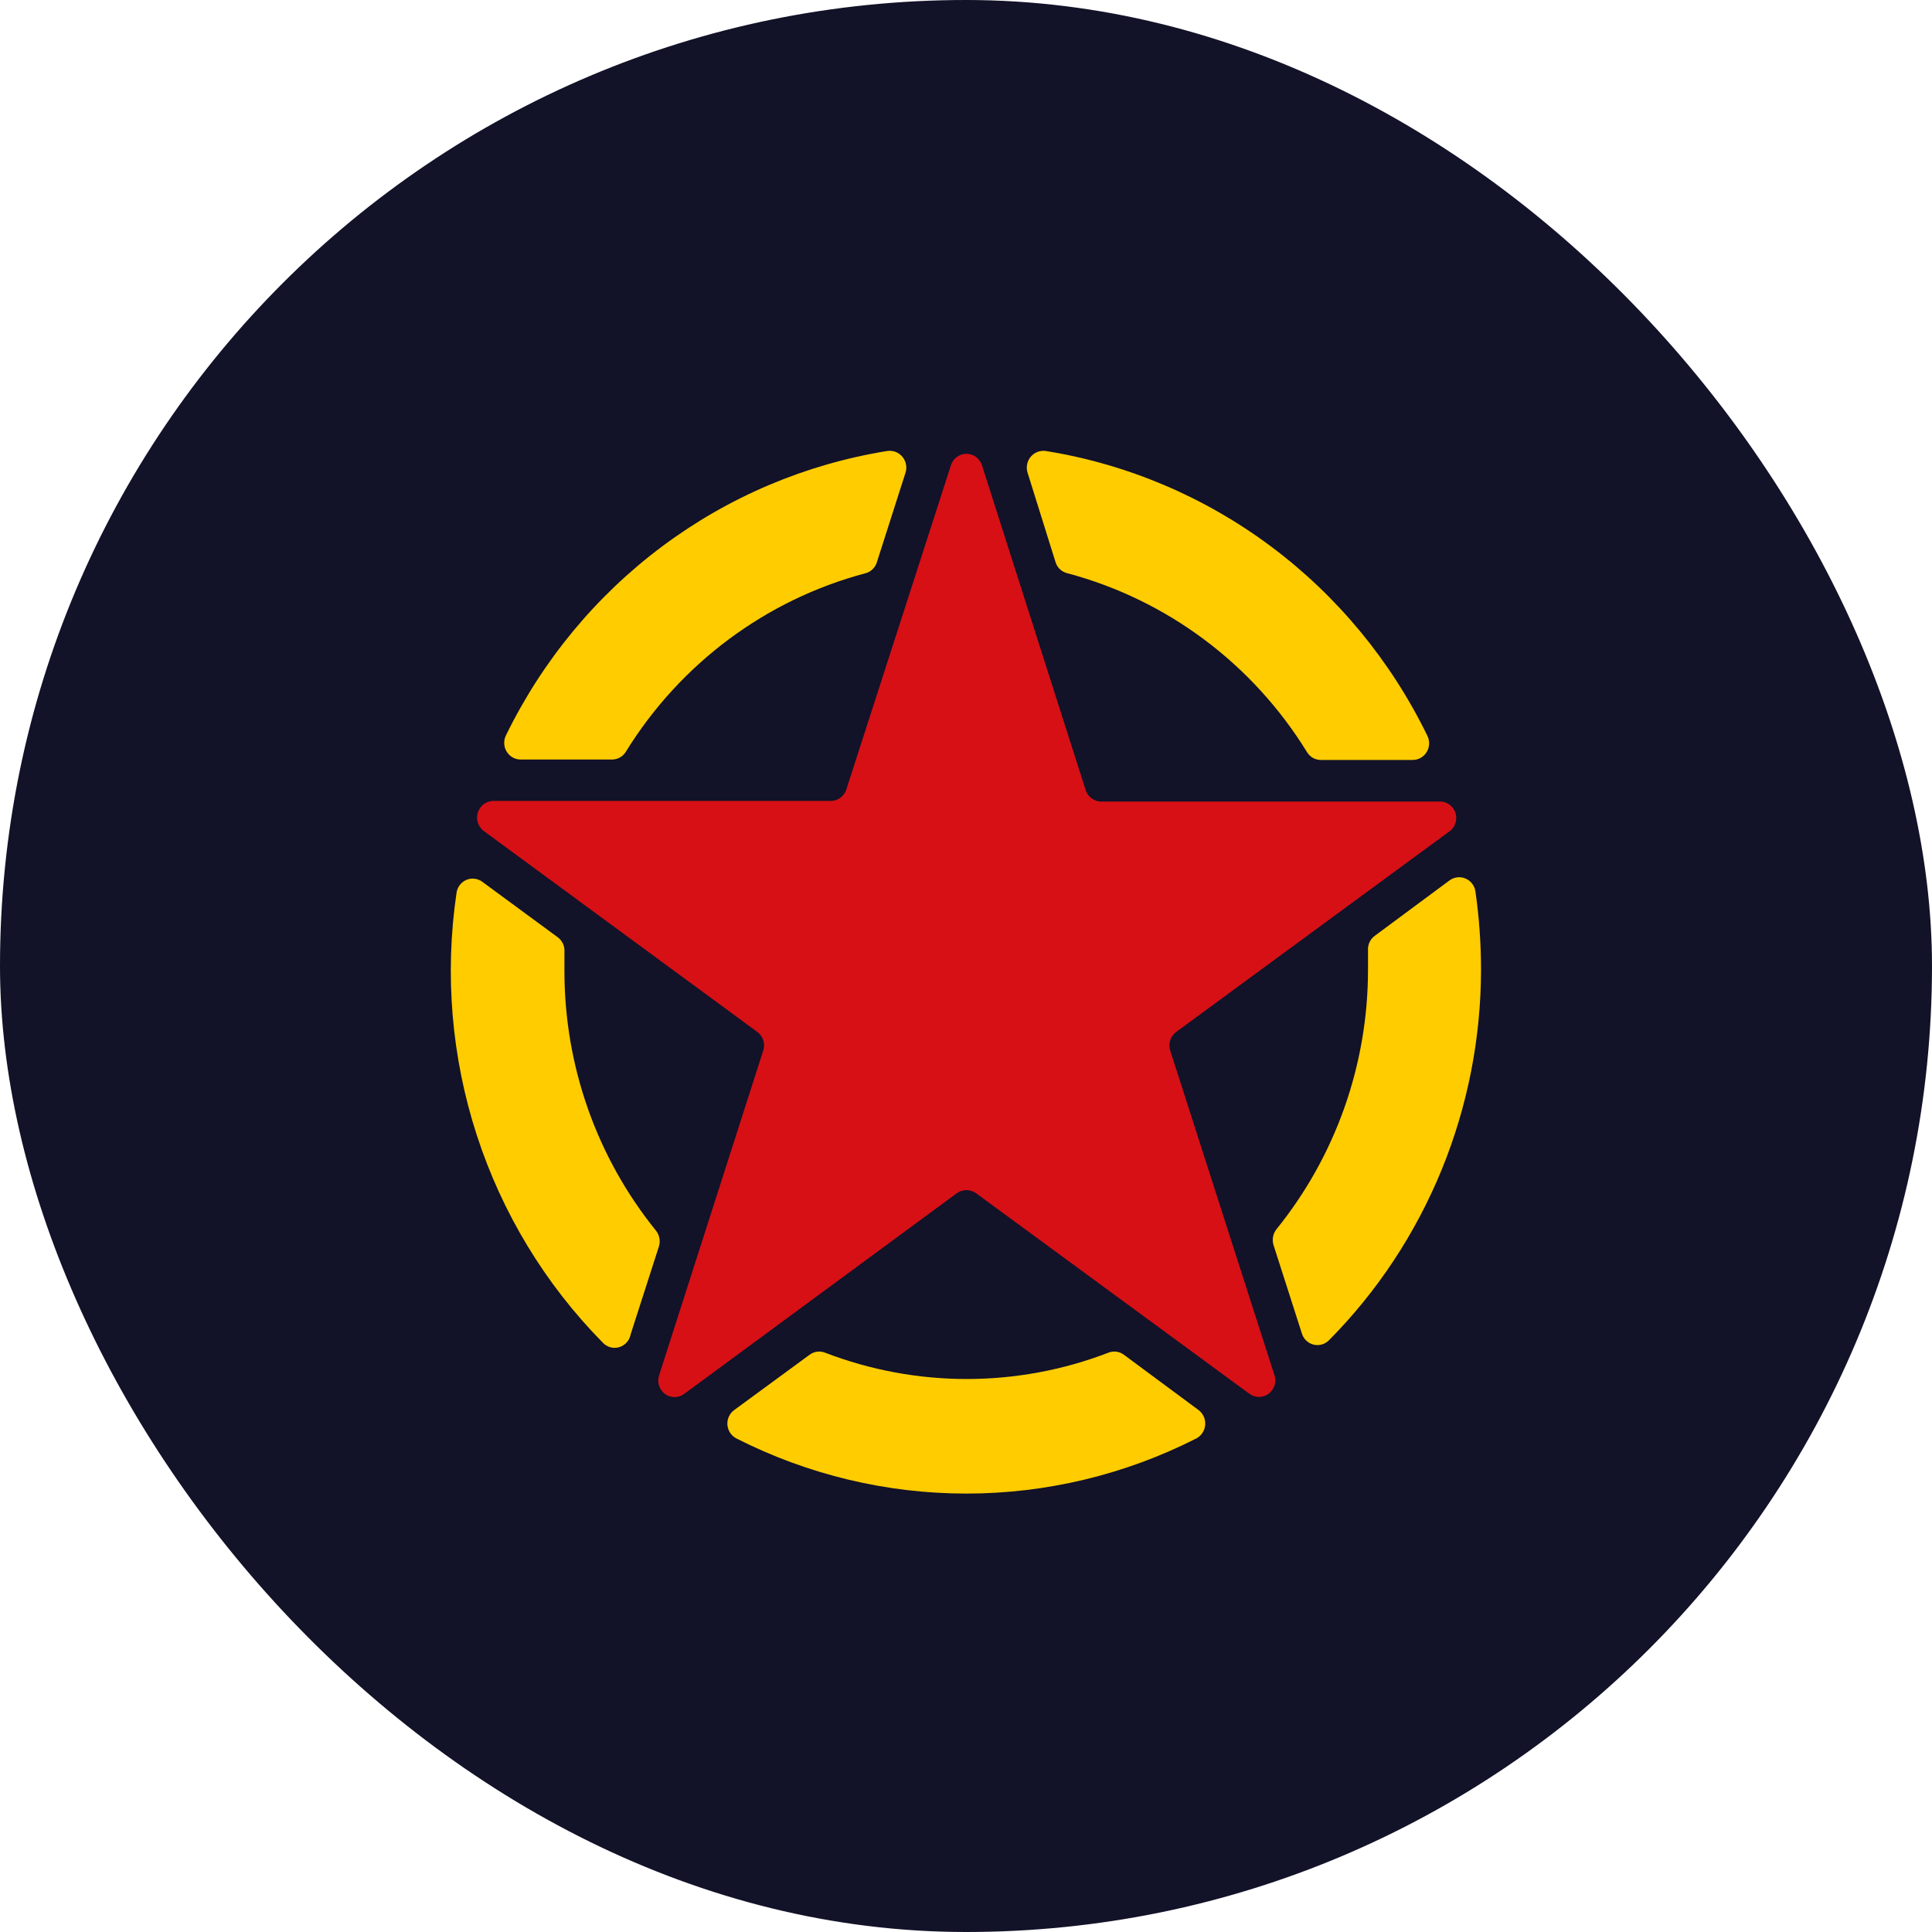
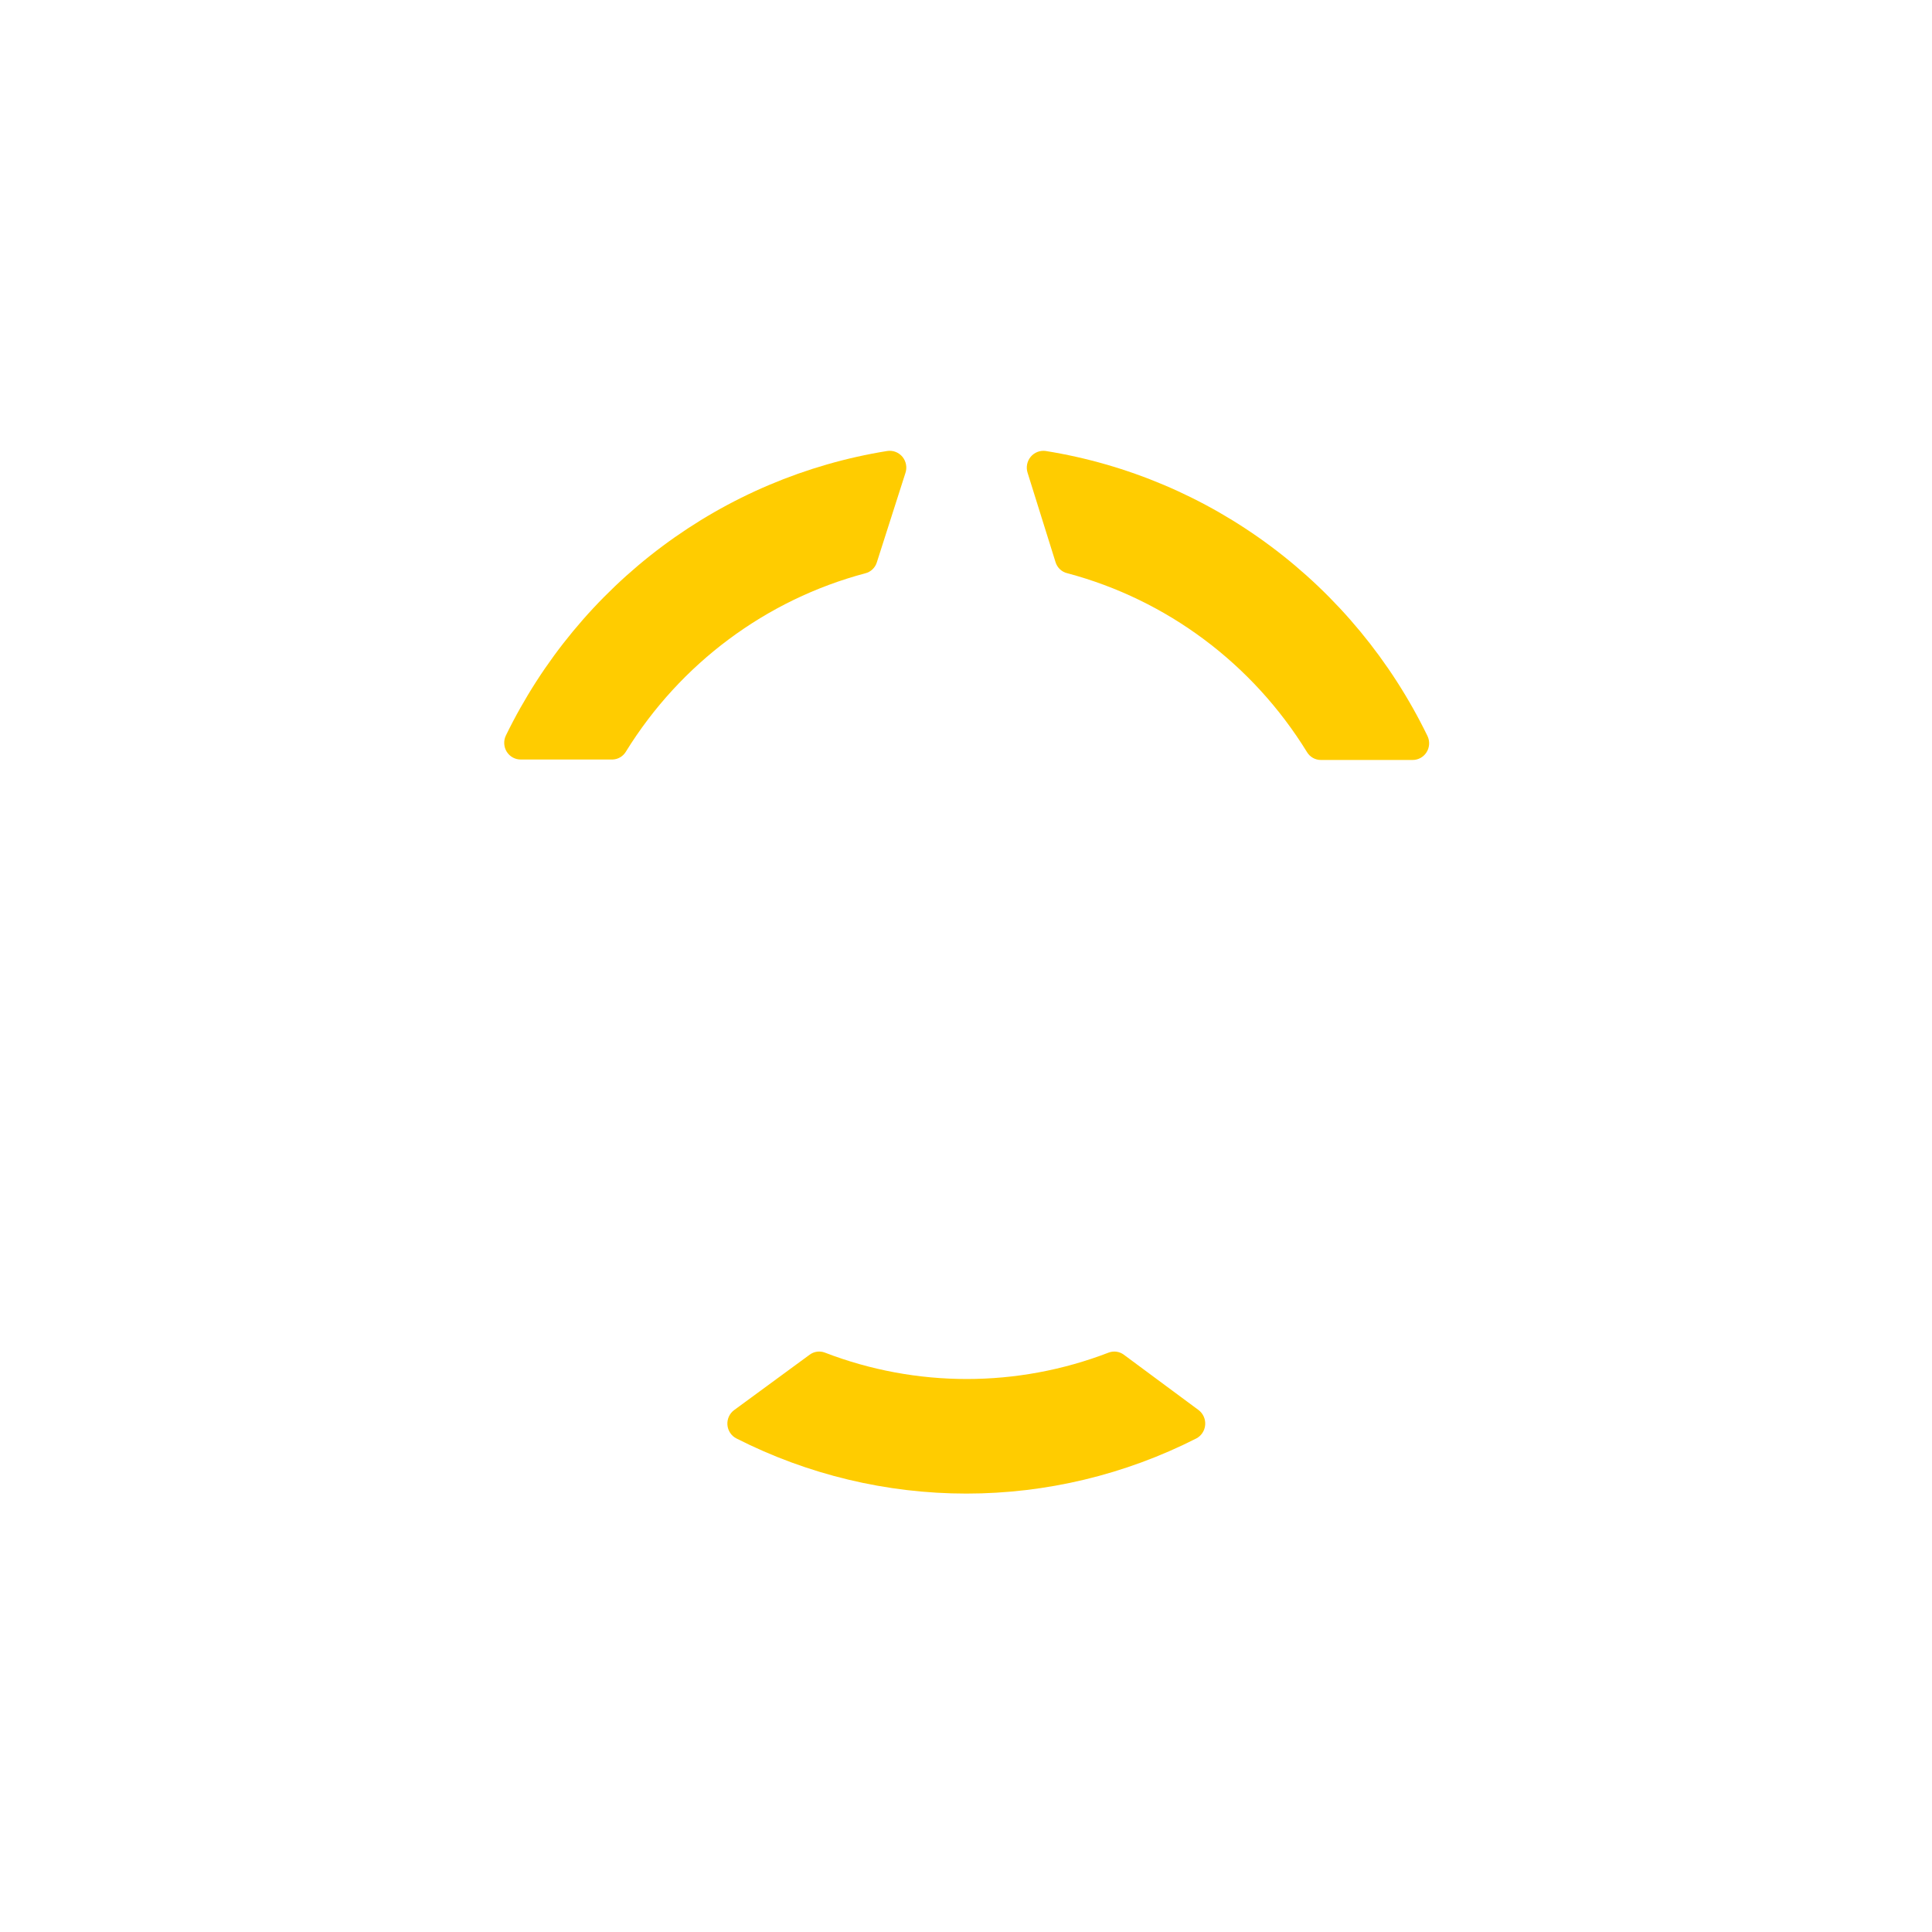
<svg xmlns="http://www.w3.org/2000/svg" width="120" height="120" viewBox="0 0 120 120" fill="none">
-   <rect width="120" height="120" rx="60" fill="#121228" />
  <path d="M66.307 35.608C72.483 37.254 77.804 41.228 81.182 46.718C81.272 46.867 81.399 46.99 81.55 47.075C81.702 47.16 81.872 47.204 82.044 47.203H87.724C87.9 47.206 88.073 47.164 88.227 47.08C88.382 46.996 88.512 46.873 88.606 46.724C88.7 46.574 88.755 46.402 88.765 46.225C88.774 46.048 88.739 45.871 88.662 45.712C86.397 41.053 83.061 37.014 78.934 33.934C74.807 30.854 70.011 28.823 64.948 28.011C64.776 27.987 64.6 28.008 64.438 28.071C64.276 28.134 64.132 28.237 64.019 28.372C63.907 28.506 63.83 28.668 63.796 28.84C63.762 29.013 63.771 29.192 63.824 29.36L65.558 34.905C65.609 35.08 65.706 35.237 65.838 35.361C65.969 35.484 66.132 35.57 66.307 35.608Z" fill="#FFCC00" />
  <path d="M38.873 46.69C42.256 41.211 47.577 37.248 53.748 35.608C53.913 35.567 54.066 35.483 54.19 35.365C54.315 35.247 54.408 35.099 54.46 34.934L56.231 29.398C56.292 29.228 56.308 29.045 56.277 28.866C56.247 28.688 56.171 28.521 56.058 28.381C55.944 28.241 55.797 28.134 55.63 28.069C55.464 28.005 55.283 27.985 55.107 28.012C50.052 28.824 45.263 30.853 41.142 33.928C37.02 37.003 33.687 41.034 31.421 45.684C31.344 45.843 31.309 46.02 31.319 46.197C31.328 46.374 31.383 46.546 31.477 46.696C31.571 46.845 31.701 46.968 31.856 47.052C32.01 47.136 32.184 47.178 32.359 47.175H38.048C38.214 47.169 38.377 47.123 38.521 47.038C38.665 46.953 38.786 46.834 38.873 46.69Z" fill="#FFCC00" />
  <path d="M69.803 84.143C69.67 84.044 69.515 83.98 69.351 83.957C69.188 83.934 69.021 83.952 68.866 84.01C63.185 86.2 56.908 86.2 51.226 84.01C51.071 83.952 50.905 83.934 50.741 83.957C50.578 83.98 50.422 84.044 50.289 84.143L45.603 87.58C45.46 87.684 45.346 87.824 45.272 87.986C45.198 88.147 45.167 88.326 45.181 88.503C45.195 88.681 45.254 88.852 45.353 89C45.451 89.147 45.586 89.267 45.743 89.346C50.175 91.597 55.065 92.769 60.023 92.769C64.981 92.769 69.87 91.597 74.302 89.346C74.458 89.265 74.59 89.145 74.687 88.997C74.784 88.85 74.842 88.679 74.856 88.503C74.87 88.326 74.84 88.149 74.767 87.987C74.695 87.826 74.584 87.686 74.443 87.58L69.803 84.143Z" fill="#FFCC00" />
-   <path d="M39.173 82.87L40.935 77.391C40.98 77.229 40.987 77.058 40.954 76.893C40.921 76.728 40.851 76.573 40.747 76.441C37.063 71.89 35.052 66.184 35.058 60.298C35.058 59.899 35.058 59.501 35.058 59.111C35.069 58.939 35.037 58.767 34.965 58.611C34.893 58.455 34.783 58.32 34.646 58.218L29.959 54.772C29.818 54.666 29.652 54.6 29.478 54.579C29.304 54.558 29.128 54.583 28.966 54.652C28.805 54.721 28.663 54.831 28.557 54.972C28.45 55.113 28.381 55.279 28.356 55.455C27.61 60.502 28.04 65.657 29.614 70.505C31.188 75.353 33.862 79.76 37.42 83.373C37.547 83.517 37.71 83.622 37.893 83.676C38.075 83.73 38.269 83.73 38.452 83.678C38.635 83.625 38.8 83.522 38.927 83.379C39.054 83.236 39.14 83.059 39.173 82.87Z" fill="#FFCC00" />
-   <path d="M85.381 58.132C85.244 58.234 85.134 58.369 85.062 58.525C84.99 58.681 84.958 58.853 84.969 59.025C84.969 59.414 84.969 59.813 84.969 60.212C84.975 66.098 82.964 71.804 79.279 76.355C79.176 76.487 79.106 76.642 79.073 76.807C79.04 76.972 79.047 77.142 79.092 77.305L80.864 82.831C80.916 82.999 81.01 83.15 81.137 83.27C81.263 83.39 81.418 83.475 81.587 83.517C81.755 83.559 81.931 83.556 82.099 83.509C82.266 83.462 82.418 83.373 82.541 83.249C85.535 80.228 87.911 76.638 89.532 72.685C91.153 68.731 91.988 64.493 91.989 60.212C91.988 58.591 91.872 56.973 91.642 55.369C91.616 55.193 91.546 55.027 91.438 54.886C91.33 54.746 91.188 54.636 91.026 54.567C90.864 54.498 90.688 54.473 90.513 54.494C90.338 54.515 90.172 54.581 90.03 54.685L85.381 58.132Z" fill="#FFCC00" />
-   <path d="M60.993 28.904L67.432 49.073C67.497 49.275 67.622 49.451 67.79 49.579C67.958 49.706 68.16 49.778 68.369 49.785H89.365C89.591 49.768 89.817 49.829 90.005 49.958C90.194 50.087 90.334 50.276 90.403 50.495C90.472 50.715 90.467 50.951 90.387 51.167C90.308 51.382 90.159 51.565 89.965 51.684L73.056 64.095C72.882 64.223 72.753 64.402 72.685 64.609C72.618 64.815 72.617 65.037 72.681 65.244L79.158 85.414C79.227 85.621 79.228 85.845 79.163 86.053C79.097 86.262 78.967 86.443 78.792 86.572C78.618 86.7 78.407 86.768 78.191 86.767C77.975 86.765 77.765 86.694 77.592 86.563L60.627 74.114C60.452 73.988 60.242 73.921 60.028 73.921C59.813 73.921 59.603 73.988 59.428 74.114L42.491 86.582C42.318 86.709 42.109 86.777 41.895 86.776C41.682 86.776 41.474 86.707 41.301 86.58C41.128 86.452 41 86.272 40.934 86.066C40.868 85.86 40.868 85.638 40.935 85.433L47.402 65.263C47.473 65.055 47.476 64.828 47.41 64.618C47.345 64.408 47.214 64.224 47.037 64.095L30.09 51.646C29.904 51.522 29.763 51.34 29.688 51.126C29.614 50.913 29.611 50.681 29.679 50.466C29.747 50.251 29.882 50.064 30.065 49.934C30.248 49.804 30.467 49.739 30.69 49.747H51.629C51.839 49.742 52.042 49.67 52.21 49.542C52.378 49.415 52.503 49.237 52.567 49.035L59.062 28.904C59.127 28.696 59.255 28.514 59.429 28.385C59.602 28.256 59.812 28.186 60.028 28.186C60.243 28.186 60.452 28.256 60.626 28.385C60.8 28.514 60.928 28.696 60.993 28.904Z" fill="#D71016" />
</svg>